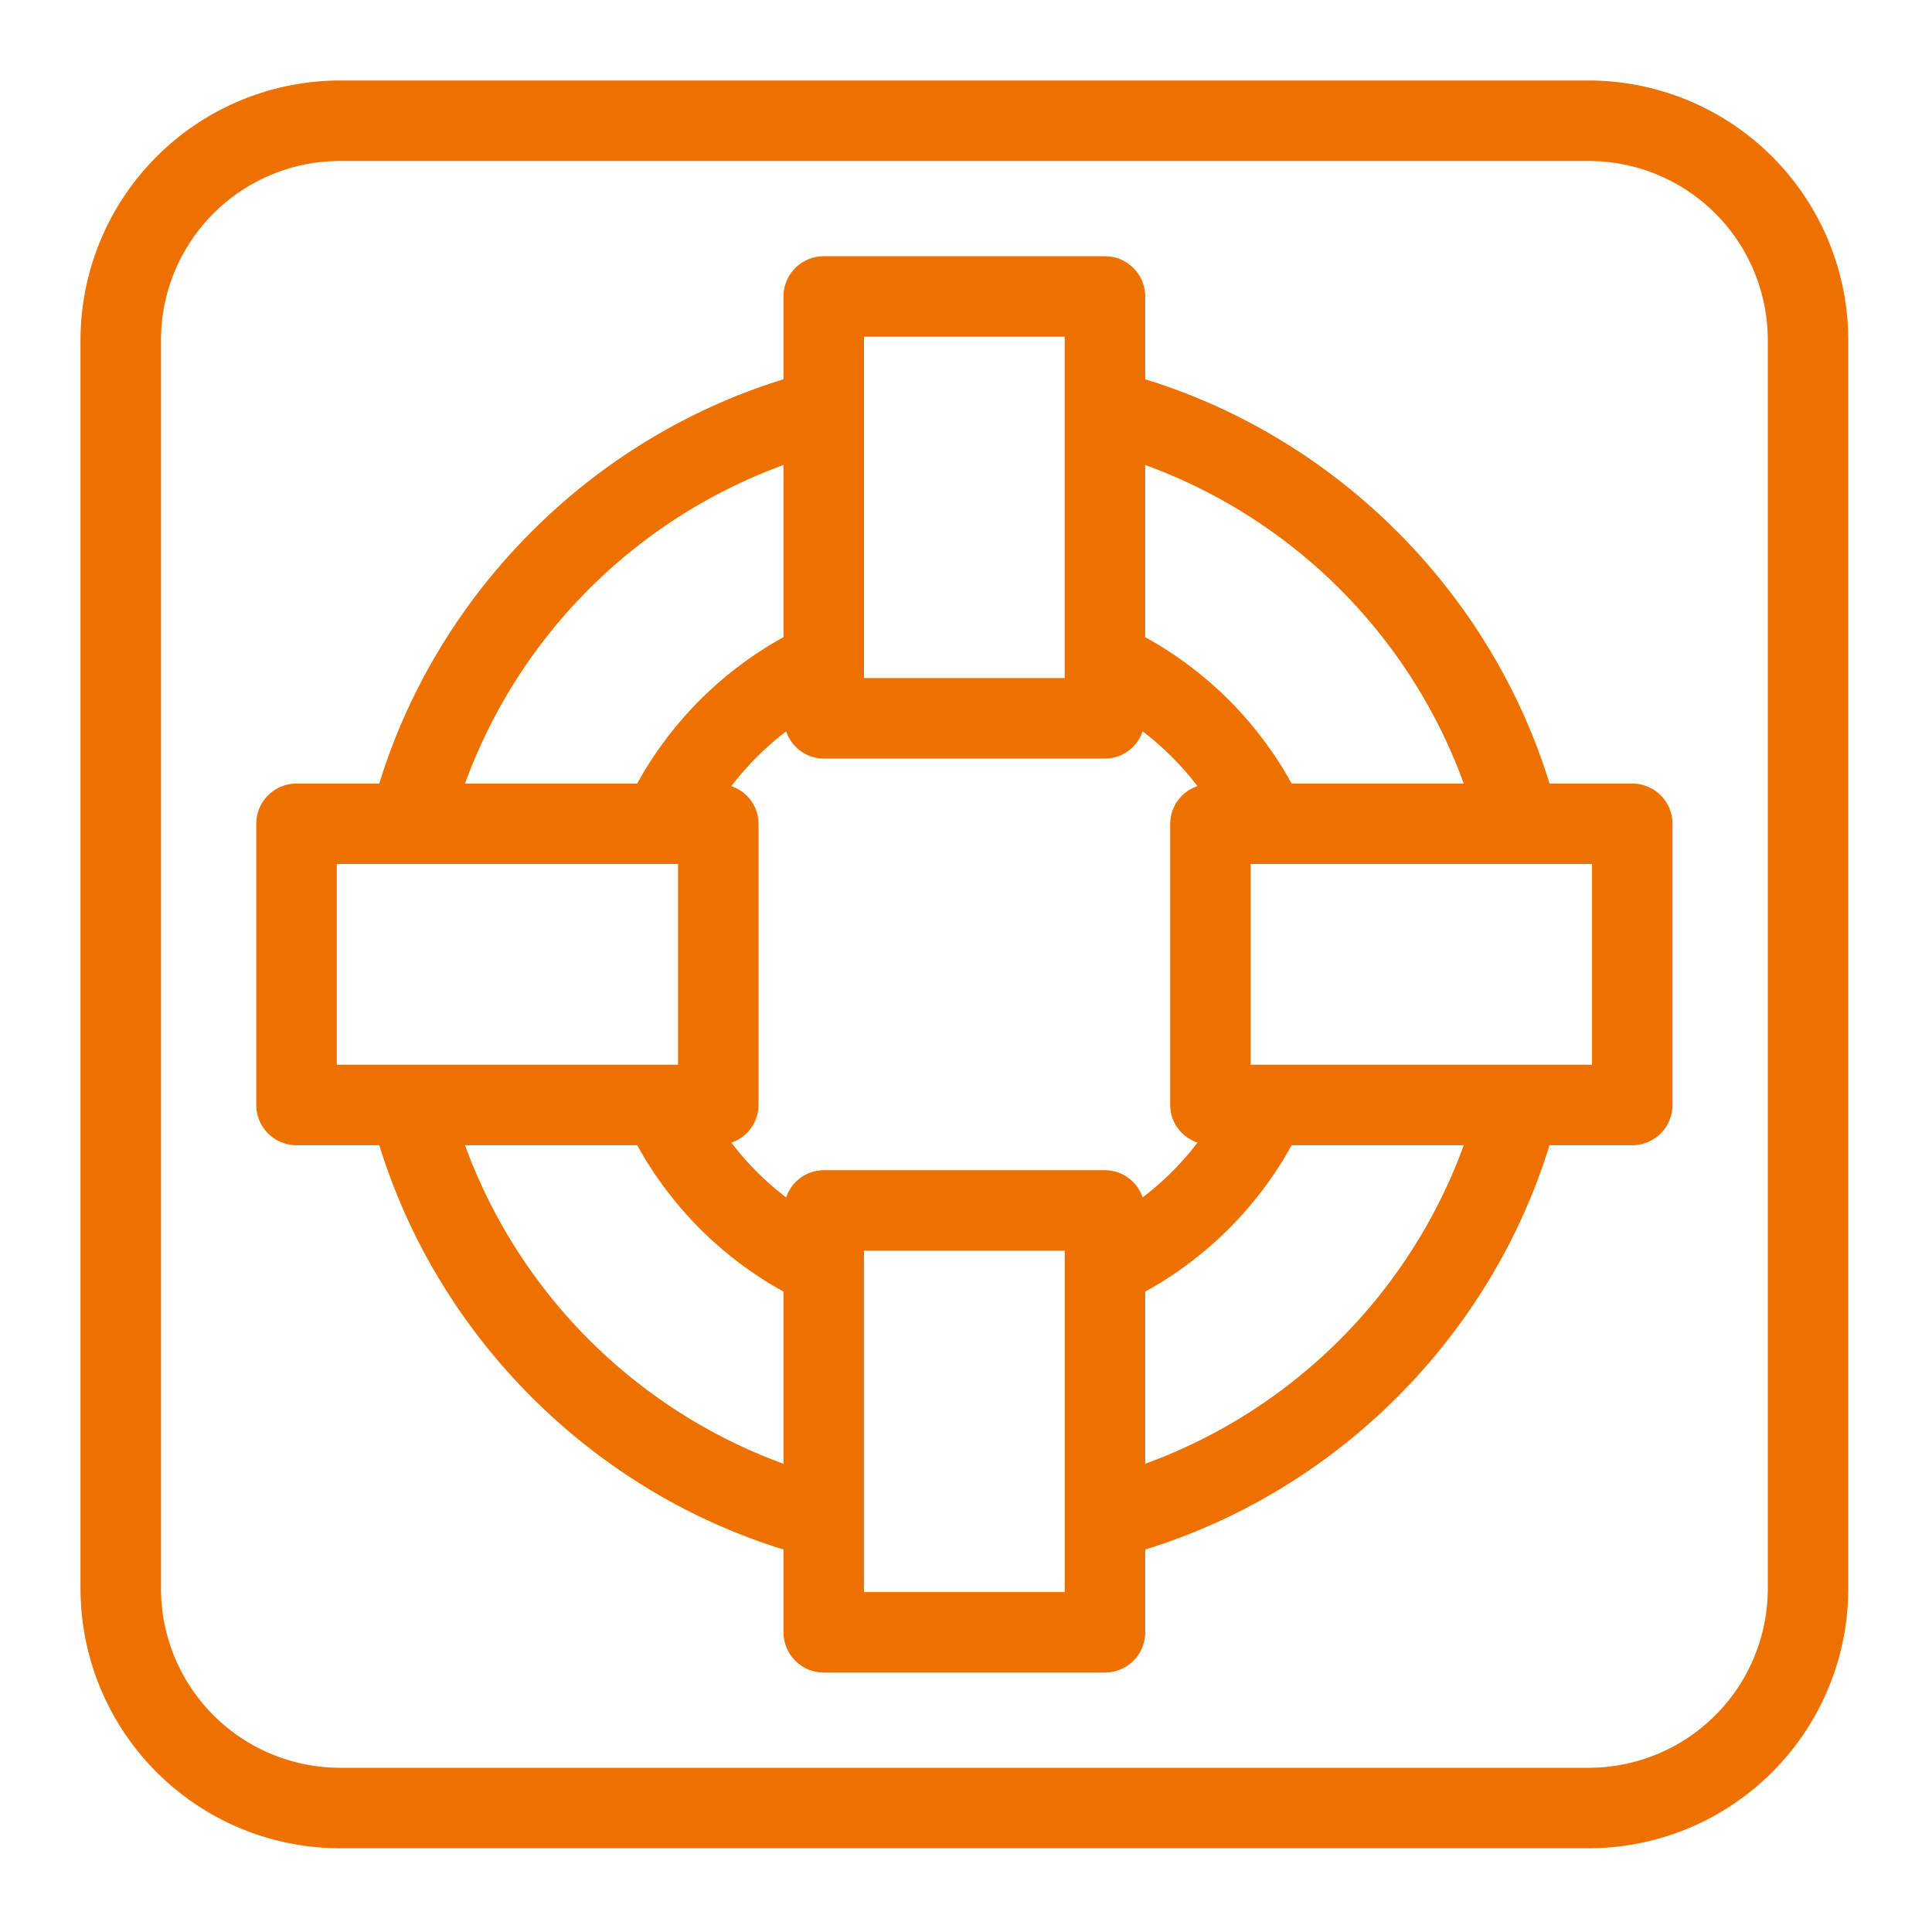
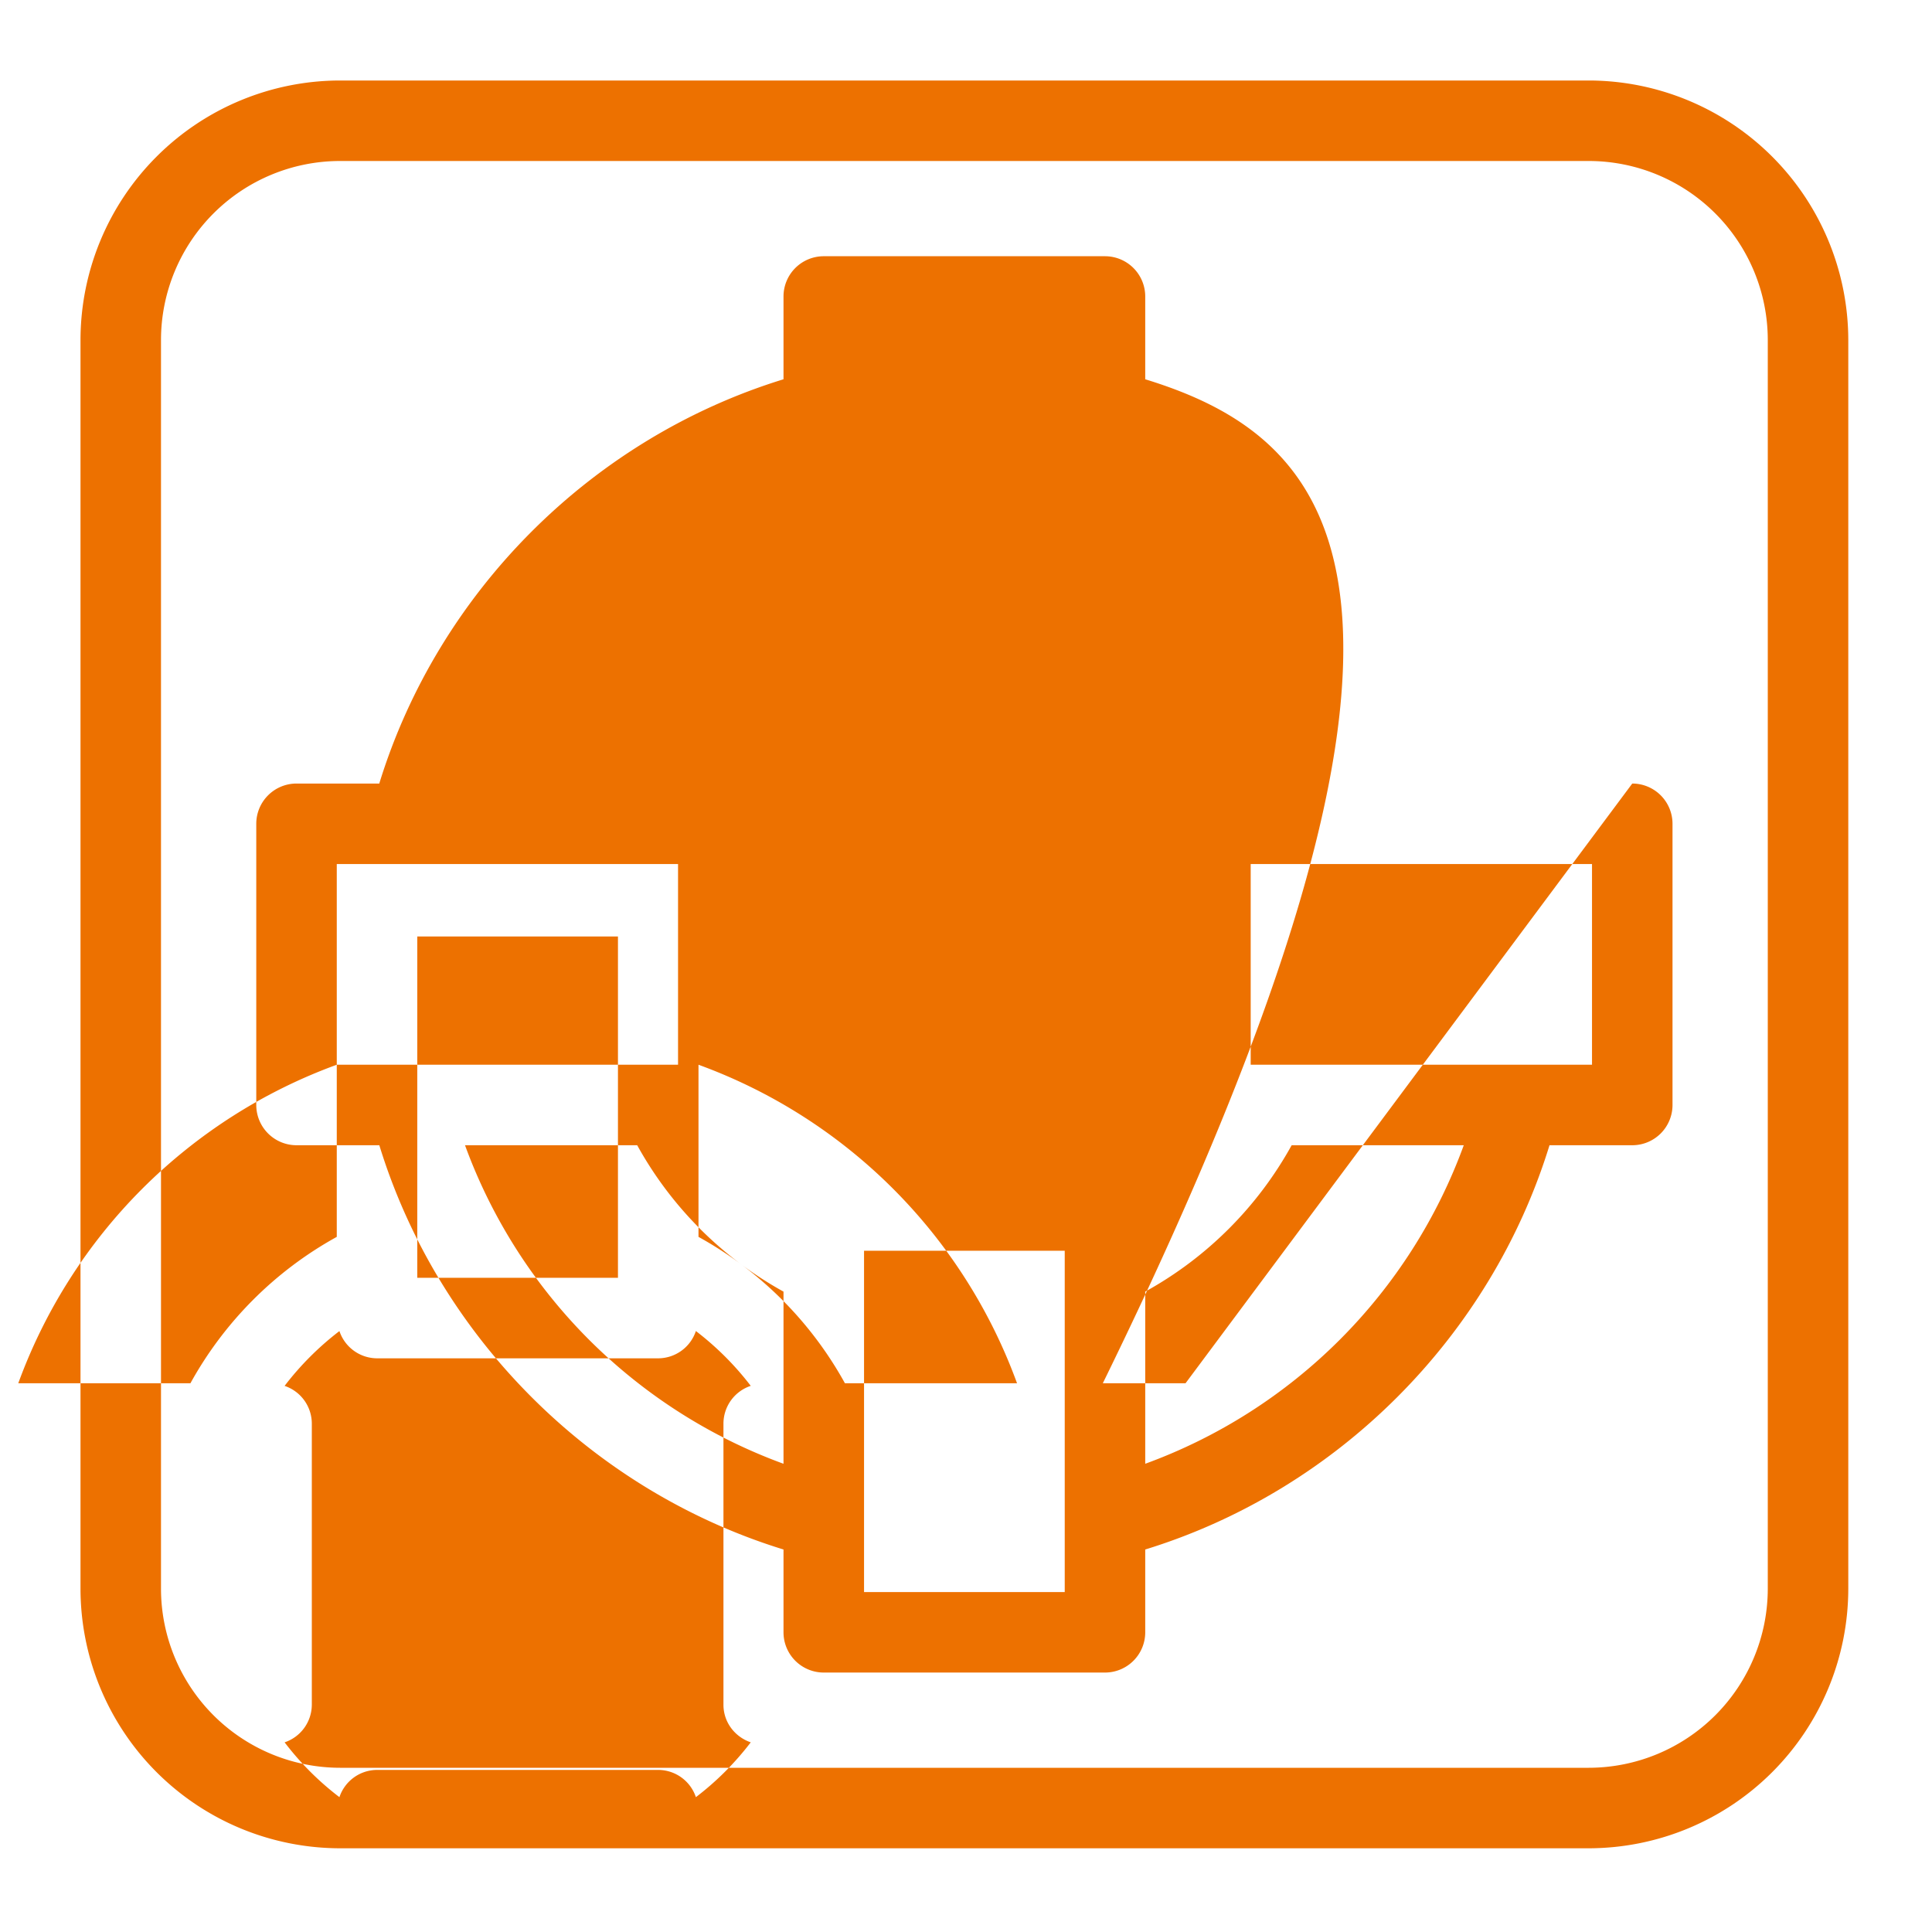
<svg xmlns="http://www.w3.org/2000/svg" viewBox="0 0 48 48">
-   <path fill="#ED7100" fill-rule="evenodd" d="M31.073 26.453h8.48v-4.986h-8.48zm-2.62 9.914V32.09a9.27 9.27 0 0 0 3.638-3.637h4.276a13.26 13.26 0 0 1-7.914 7.914m-6.986 3.187h4.986v-8.48h-4.986zm-9.914-11.101h4.278a9.27 9.27 0 0 0 3.635 3.637v4.277a13.27 13.27 0 0 1-7.913-7.914m-3.186-2h8.479v-4.986H8.367zm11.099-14.9v4.277a9.26 9.26 0 0 0-3.636 3.637h-4.277a13.26 13.26 0 0 1 7.913-7.914m2 5.293h4.986v-8.48h-4.986zm6.922 12.904a.99.99 0 0 0-.935-.677h-6.987a.99.99 0 0 0-.934.677 7.2 7.2 0 0 1-1.362-1.362.99.99 0 0 0 .676-.935v-6.986a.99.99 0 0 0-.676-.935 7.3 7.3 0 0 1 1.362-1.362.99.99 0 0 0 .934.677h6.987a.99.99 0 0 0 .935-.678c.513.393.971.85 1.363 1.362a.99.99 0 0 0-.678.936v6.986c0 .439.286.8.678.935-.392.513-.85.971-1.363 1.362m7.979-10.283h-4.276a9.26 9.26 0 0 0-3.638-3.637v-4.277a13.25 13.25 0 0 1 7.914 7.914m4.186 0h-2.055C37.031 14.7 33.22 10.889 28.453 9.423V7.366a1 1 0 0 0-1-1h-6.987a1 1 0 0 0-1 1v2.057c-4.765 1.467-8.576 5.276-10.043 10.044H7.367a1 1 0 0 0-1 1v6.986a1 1 0 0 0 1 1h2.057c1.466 4.767 5.277 8.576 10.042 10.044v2.057a1 1 0 0 0 1 1h6.987a1 1 0 0 0 1-1v-2.057c4.767-1.467 8.577-5.277 10.044-10.044h2.056a1 1 0 0 0 1-1v-6.986a1 1 0 0 0-1-1m3.367 20.005a4.453 4.453 0 0 1-4.448 4.448H8.448A4.453 4.453 0 0 1 4 39.472V8.447A4.45 4.45 0 0 1 8.448 4h31.024a4.45 4.45 0 0 1 4.448 4.447zM39.472 2H8.448A6.455 6.455 0 0 0 2 8.447v31.025a6.455 6.455 0 0 0 6.448 6.448h31.024a6.455 6.455 0 0 0 6.448-6.448V8.447A6.456 6.456 0 0 0 39.472 2" />
+   <path fill="#ED7100" fill-rule="evenodd" d="M31.073 26.453h8.48v-4.986h-8.48zm-2.62 9.914V32.09a9.27 9.27 0 0 0 3.638-3.637h4.276a13.26 13.26 0 0 1-7.914 7.914m-6.986 3.187h4.986v-8.48h-4.986zm-9.914-11.101h4.278a9.27 9.27 0 0 0 3.635 3.637v4.277a13.27 13.27 0 0 1-7.913-7.914m-3.186-2h8.479v-4.986H8.367zv4.277a9.26 9.26 0 0 0-3.636 3.637h-4.277a13.26 13.26 0 0 1 7.913-7.914m2 5.293h4.986v-8.48h-4.986zm6.922 12.904a.99.99 0 0 0-.935-.677h-6.987a.99.99 0 0 0-.934.677 7.2 7.2 0 0 1-1.362-1.362.99.99 0 0 0 .676-.935v-6.986a.99.99 0 0 0-.676-.935 7.3 7.3 0 0 1 1.362-1.362.99.99 0 0 0 .934.677h6.987a.99.99 0 0 0 .935-.678c.513.393.971.85 1.363 1.362a.99.99 0 0 0-.678.936v6.986c0 .439.286.8.678.935-.392.513-.85.971-1.363 1.362m7.979-10.283h-4.276a9.26 9.26 0 0 0-3.638-3.637v-4.277a13.25 13.25 0 0 1 7.914 7.914m4.186 0h-2.055C37.031 14.7 33.22 10.889 28.453 9.423V7.366a1 1 0 0 0-1-1h-6.987a1 1 0 0 0-1 1v2.057c-4.765 1.467-8.576 5.276-10.043 10.044H7.367a1 1 0 0 0-1 1v6.986a1 1 0 0 0 1 1h2.057c1.466 4.767 5.277 8.576 10.042 10.044v2.057a1 1 0 0 0 1 1h6.987a1 1 0 0 0 1-1v-2.057c4.767-1.467 8.577-5.277 10.044-10.044h2.056a1 1 0 0 0 1-1v-6.986a1 1 0 0 0-1-1m3.367 20.005a4.453 4.453 0 0 1-4.448 4.448H8.448A4.453 4.453 0 0 1 4 39.472V8.447A4.45 4.45 0 0 1 8.448 4h31.024a4.45 4.45 0 0 1 4.448 4.447zM39.472 2H8.448A6.455 6.455 0 0 0 2 8.447v31.025a6.455 6.455 0 0 0 6.448 6.448h31.024a6.455 6.455 0 0 0 6.448-6.448V8.447A6.456 6.456 0 0 0 39.472 2" />
</svg>